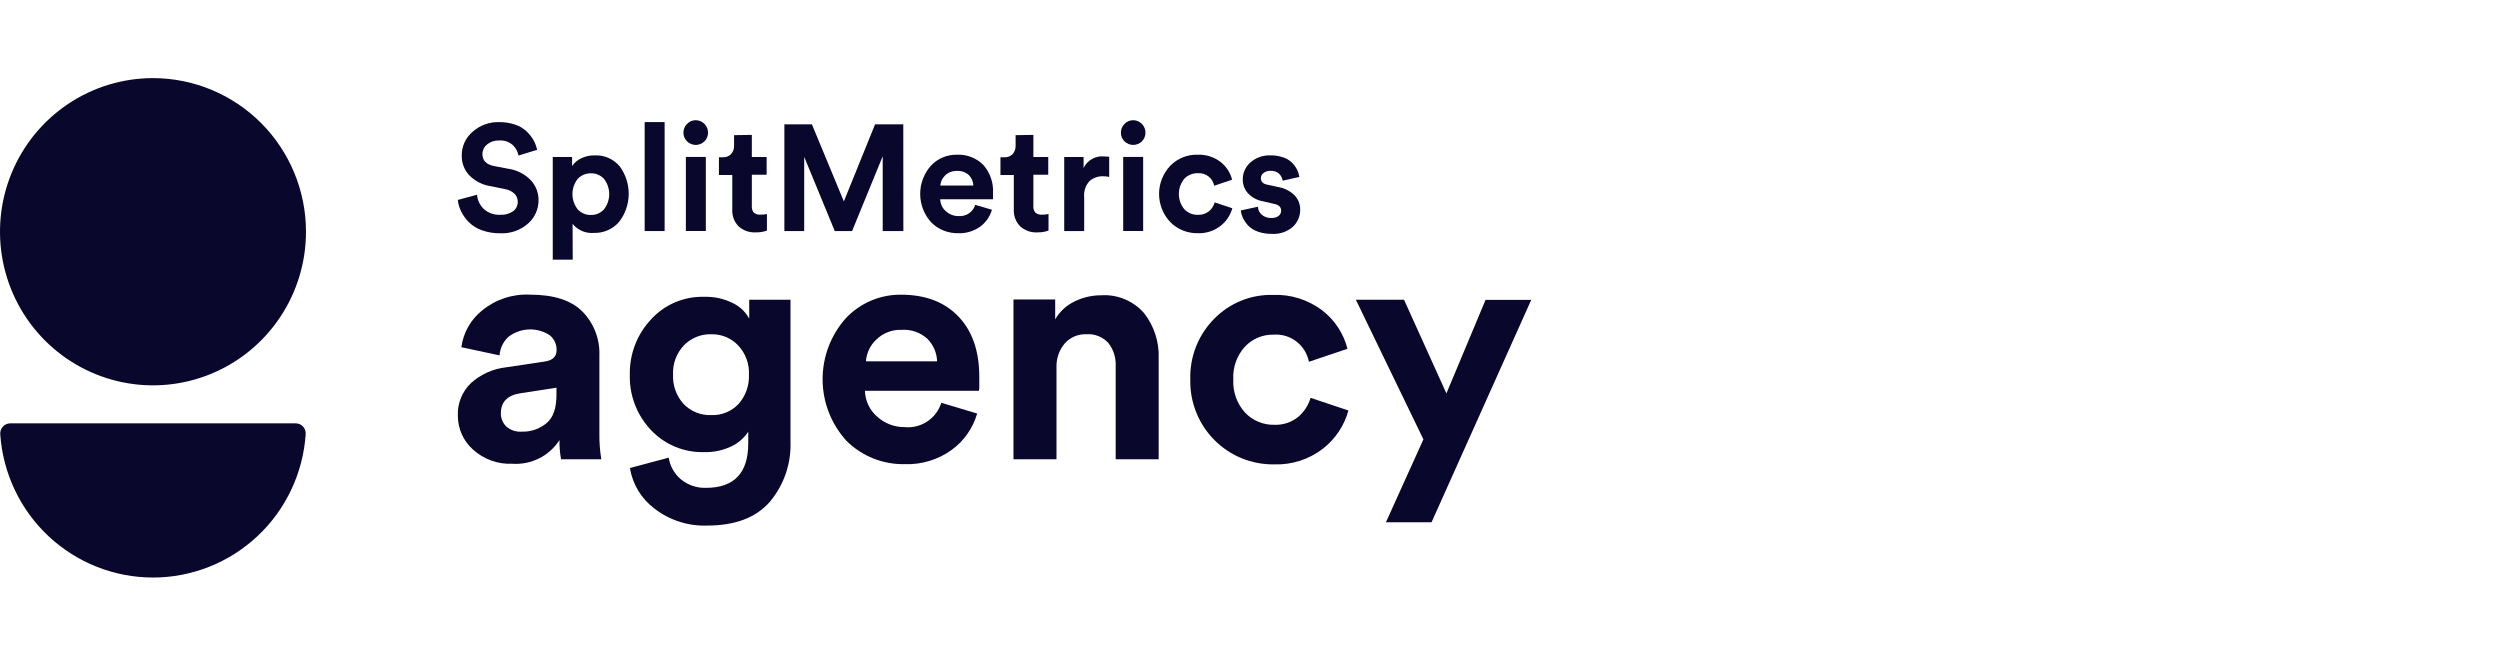
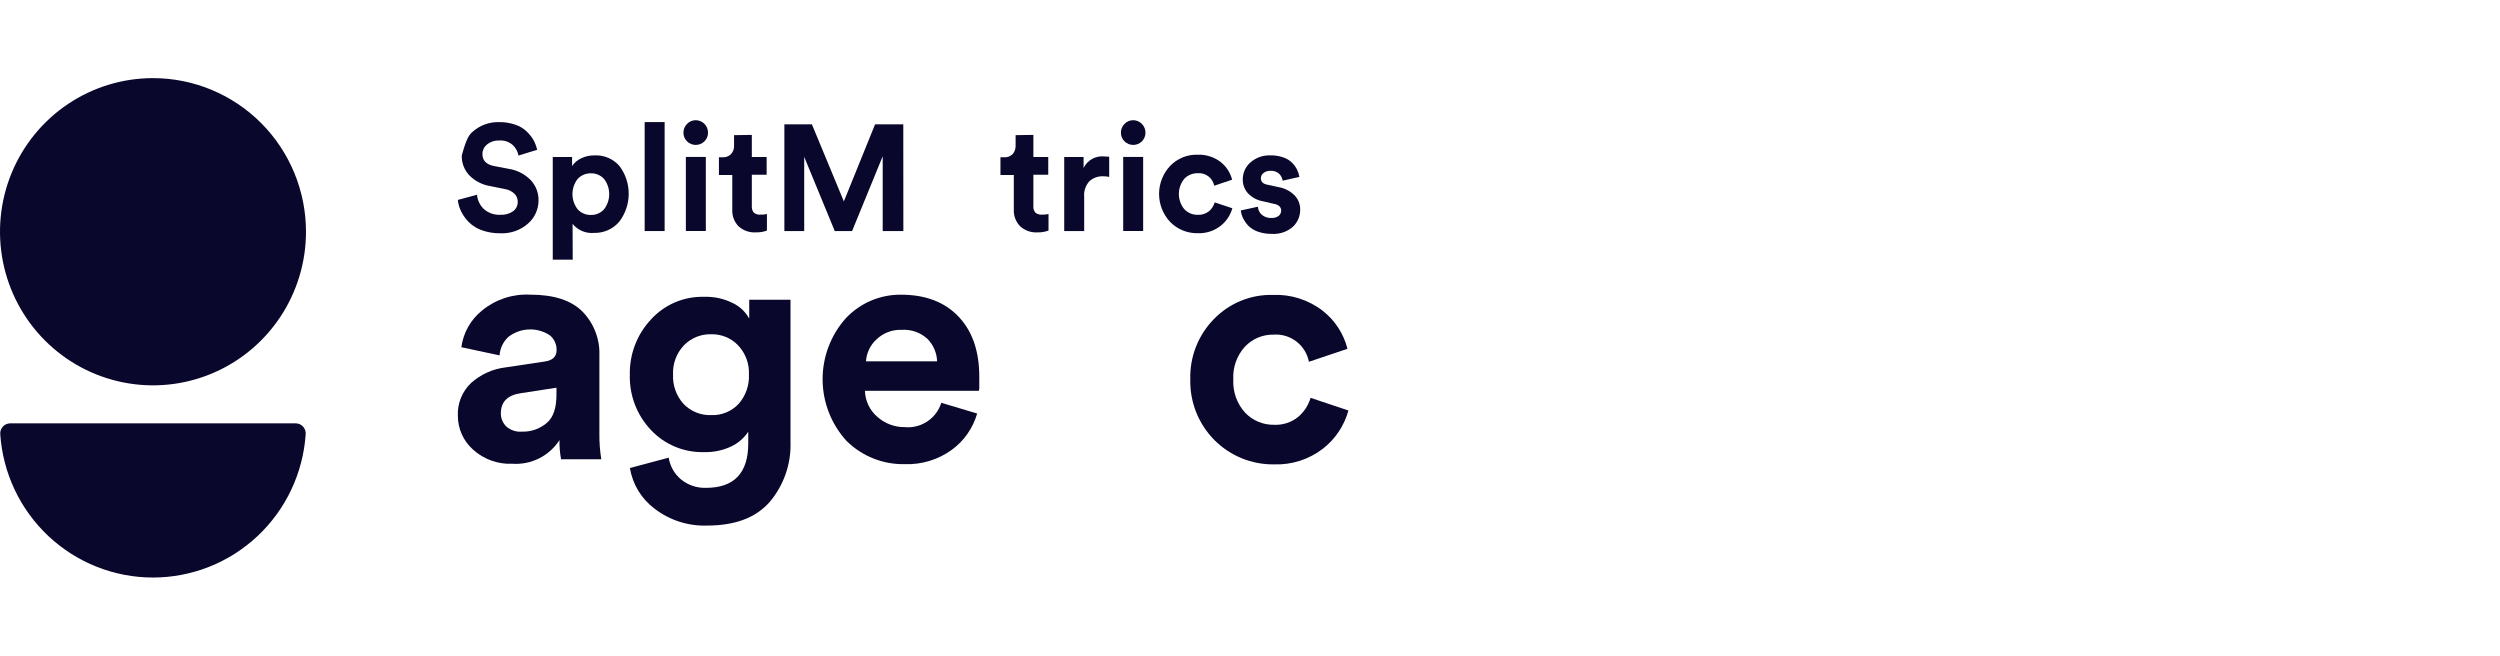
<svg xmlns="http://www.w3.org/2000/svg" width="160" height="42" viewBox="0 0 160 42" fill="none">
-   <path d="M34.378 9.587L33.184 9.954C33.136 9.699 33.01 9.466 32.823 9.287C32.703 9.181 32.563 9.1 32.412 9.049C32.26 8.999 32.1 8.979 31.941 8.991C31.664 8.978 31.391 9.068 31.174 9.242C31.082 9.316 31.006 9.409 30.954 9.515C30.903 9.621 30.875 9.738 30.875 9.857C30.875 10.272 31.122 10.528 31.615 10.626L32.567 10.807C33.1 10.89 33.592 11.144 33.969 11.531C34.295 11.88 34.474 12.343 34.467 12.822C34.467 13.102 34.408 13.378 34.293 13.634C34.178 13.889 34.011 14.117 33.801 14.302C33.308 14.738 32.664 14.964 32.007 14.929C31.613 14.936 31.22 14.871 30.848 14.739C30.534 14.632 30.248 14.456 30.011 14.222C29.81 14.023 29.643 13.791 29.517 13.537C29.399 13.306 29.326 13.054 29.301 12.795L30.531 12.464C30.557 12.815 30.714 13.143 30.972 13.383C31.116 13.51 31.285 13.608 31.467 13.67C31.649 13.732 31.842 13.758 32.034 13.745C32.322 13.762 32.608 13.681 32.845 13.515C32.938 13.445 33.013 13.353 33.063 13.248C33.114 13.143 33.139 13.027 33.136 12.91C33.137 12.814 33.118 12.718 33.081 12.629C33.044 12.54 32.989 12.46 32.92 12.393C32.751 12.236 32.539 12.134 32.312 12.101L31.36 11.907C30.858 11.825 30.395 11.585 30.037 11.222C29.877 11.053 29.752 10.854 29.669 10.636C29.585 10.419 29.546 10.187 29.553 9.954C29.549 9.663 29.61 9.376 29.731 9.112C29.852 8.848 30.031 8.615 30.253 8.429C30.714 8.02 31.312 7.8 31.928 7.815C32.285 7.808 32.639 7.864 32.977 7.979C33.252 8.068 33.504 8.219 33.713 8.421C33.886 8.585 34.035 8.774 34.154 8.982C34.254 9.173 34.33 9.376 34.378 9.587Z" fill="#09072B" />
+   <path d="M34.378 9.587L33.184 9.954C33.136 9.699 33.01 9.466 32.823 9.287C32.703 9.181 32.563 9.1 32.412 9.049C32.26 8.999 32.1 8.979 31.941 8.991C31.664 8.978 31.391 9.068 31.174 9.242C31.082 9.316 31.006 9.409 30.954 9.515C30.903 9.621 30.875 9.738 30.875 9.857C30.875 10.272 31.122 10.528 31.615 10.626L32.567 10.807C33.1 10.89 33.592 11.144 33.969 11.531C34.295 11.88 34.474 12.343 34.467 12.822C34.467 13.102 34.408 13.378 34.293 13.634C34.178 13.889 34.011 14.117 33.801 14.302C33.308 14.738 32.664 14.964 32.007 14.929C31.613 14.936 31.22 14.871 30.848 14.739C30.534 14.632 30.248 14.456 30.011 14.222C29.81 14.023 29.643 13.791 29.517 13.537C29.399 13.306 29.326 13.054 29.301 12.795L30.531 12.464C30.557 12.815 30.714 13.143 30.972 13.383C31.116 13.51 31.285 13.608 31.467 13.67C31.649 13.732 31.842 13.758 32.034 13.745C32.322 13.762 32.608 13.681 32.845 13.515C32.938 13.445 33.013 13.353 33.063 13.248C33.114 13.143 33.139 13.027 33.136 12.91C33.137 12.814 33.118 12.718 33.081 12.629C33.044 12.54 32.989 12.46 32.92 12.393C32.751 12.236 32.539 12.134 32.312 12.101L31.36 11.907C30.858 11.825 30.395 11.585 30.037 11.222C29.877 11.053 29.752 10.854 29.669 10.636C29.585 10.419 29.546 10.187 29.553 9.954C29.852 8.848 30.031 8.615 30.253 8.429C30.714 8.02 31.312 7.8 31.928 7.815C32.285 7.808 32.639 7.864 32.977 7.979C33.252 8.068 33.504 8.219 33.713 8.421C33.886 8.585 34.035 8.774 34.154 8.982C34.254 9.173 34.33 9.376 34.378 9.587Z" fill="#09072B" />
  <path d="M36.654 16.62H35.376V10.05H36.614V10.629C36.753 10.418 36.947 10.25 37.174 10.143C37.448 10.006 37.75 9.938 38.056 9.944C38.356 9.929 38.656 9.984 38.933 10.103C39.209 10.223 39.455 10.404 39.651 10.633C40.037 11.149 40.243 11.778 40.237 12.423C40.232 13.069 40.015 13.694 39.62 14.203C39.42 14.432 39.173 14.614 38.895 14.736C38.616 14.857 38.315 14.915 38.012 14.906C37.754 14.929 37.495 14.888 37.257 14.787C37.018 14.686 36.809 14.528 36.645 14.327L36.654 16.62ZM38.655 13.399C38.872 13.12 38.99 12.777 38.99 12.423C38.99 12.069 38.872 11.725 38.655 11.446C38.548 11.331 38.419 11.24 38.274 11.179C38.13 11.118 37.974 11.088 37.818 11.092C37.659 11.088 37.502 11.118 37.356 11.18C37.21 11.242 37.079 11.334 36.971 11.45C36.754 11.728 36.636 12.07 36.636 12.423C36.636 12.775 36.754 13.117 36.971 13.395C37.078 13.513 37.209 13.606 37.355 13.669C37.501 13.731 37.659 13.761 37.818 13.757C37.975 13.761 38.131 13.732 38.275 13.67C38.42 13.608 38.55 13.516 38.655 13.399V13.399Z" fill="#09072B" />
  <path d="M42.536 14.787H41.258V7.814H42.536V14.787Z" fill="#09072B" />
  <path d="M43.74 8.493C43.739 8.389 43.758 8.285 43.797 8.189C43.837 8.093 43.895 8.005 43.969 7.932C44.04 7.856 44.126 7.795 44.222 7.754C44.318 7.713 44.421 7.692 44.525 7.693C44.629 7.693 44.733 7.714 44.829 7.754C44.925 7.795 45.012 7.854 45.086 7.928C45.159 8.003 45.217 8.091 45.256 8.188C45.295 8.285 45.315 8.389 45.314 8.493C45.315 8.596 45.295 8.698 45.256 8.793C45.217 8.888 45.158 8.974 45.084 9.046C44.936 9.193 44.736 9.275 44.527 9.275C44.318 9.275 44.118 9.193 43.969 9.046C43.896 8.974 43.837 8.888 43.798 8.793C43.759 8.698 43.739 8.596 43.74 8.493V8.493ZM45.173 14.786H43.895V10.044H45.173V14.786Z" fill="#09072B" />
  <path d="M48.117 8.633V10.047H49.065V11.182H48.117V13.171C48.107 13.25 48.114 13.33 48.137 13.406C48.159 13.482 48.198 13.553 48.25 13.613C48.374 13.711 48.533 13.755 48.69 13.736C48.822 13.741 48.954 13.728 49.083 13.697V14.757C48.853 14.841 48.609 14.88 48.364 14.872C48.165 14.883 47.965 14.854 47.777 14.788C47.588 14.721 47.415 14.617 47.267 14.483C47.129 14.342 47.023 14.174 46.954 13.989C46.885 13.804 46.855 13.607 46.866 13.409V11.2H46.011V10.065H46.249C46.349 10.072 46.449 10.058 46.543 10.022C46.637 9.986 46.721 9.929 46.791 9.857C46.923 9.708 46.991 9.512 46.98 9.313V8.65L48.117 8.633Z" fill="#09072B" />
  <path d="M57.815 14.79H56.493V10.001L54.532 14.79H53.426L51.469 10.04V14.79H50.2V7.959H51.962L54.007 12.89L56.004 7.959H57.811L57.815 14.79Z" fill="#09072B" />
-   <path d="M62.417 13.11L63.484 13.424C63.359 13.858 63.094 14.239 62.73 14.507C62.323 14.796 61.832 14.944 61.333 14.926C61.014 14.934 60.697 14.877 60.4 14.759C60.103 14.642 59.833 14.466 59.605 14.241C59.15 13.746 58.896 13.098 58.892 12.425C58.888 11.752 59.134 11.101 59.583 10.6C59.792 10.377 60.046 10.199 60.328 10.079C60.609 9.958 60.912 9.898 61.218 9.902C61.534 9.884 61.85 9.933 62.145 10.045C62.441 10.158 62.709 10.332 62.933 10.556C63.367 11.051 63.59 11.697 63.554 12.355C63.554 12.408 63.554 12.465 63.554 12.531C63.554 12.598 63.554 12.646 63.554 12.686V12.752H60.174C60.177 12.899 60.211 13.044 60.274 13.176C60.337 13.309 60.428 13.426 60.54 13.521C60.765 13.726 61.06 13.837 61.364 13.83C61.594 13.846 61.824 13.784 62.015 13.653C62.206 13.522 62.347 13.331 62.417 13.11ZM60.178 11.873H62.294C62.286 11.624 62.186 11.387 62.012 11.21C61.907 11.115 61.785 11.041 61.651 10.995C61.518 10.949 61.377 10.93 61.236 10.941C61.098 10.935 60.961 10.958 60.832 11.008C60.703 11.057 60.586 11.132 60.487 11.228C60.306 11.399 60.196 11.633 60.178 11.882V11.873Z" fill="#09072B" />
  <path d="M66.136 8.633V10.047H67.088V11.182H66.136V13.171C66.126 13.25 66.132 13.33 66.155 13.406C66.178 13.482 66.216 13.553 66.268 13.613C66.394 13.71 66.551 13.754 66.709 13.736C66.842 13.741 66.975 13.728 67.105 13.697V14.757C66.874 14.841 66.629 14.88 66.383 14.872C66.184 14.883 65.985 14.854 65.797 14.787C65.61 14.72 65.437 14.617 65.29 14.483C65.152 14.342 65.044 14.174 64.975 13.989C64.905 13.804 64.874 13.607 64.884 13.409V11.2H64.029V10.065H64.272C64.372 10.072 64.472 10.057 64.566 10.021C64.659 9.985 64.744 9.929 64.814 9.857C64.942 9.706 65.008 9.511 64.999 9.313V8.65L66.136 8.633Z" fill="#09072B" />
  <path d="M70.988 10.031V11.321C70.862 11.295 70.734 11.281 70.605 11.281C70.281 11.268 69.966 11.38 69.723 11.595C69.599 11.733 69.505 11.895 69.447 12.072C69.389 12.248 69.369 12.435 69.388 12.62V14.79H68.11V10.048H69.349V10.751C69.469 10.503 69.662 10.299 69.903 10.167C70.144 10.034 70.42 9.981 70.693 10.013C70.791 10.014 70.89 10.02 70.988 10.031V10.031Z" fill="#09072B" />
  <path d="M71.738 8.493C71.737 8.389 71.756 8.286 71.796 8.189C71.835 8.093 71.893 8.005 71.968 7.932C72.039 7.855 72.126 7.794 72.222 7.753C72.319 7.712 72.422 7.692 72.527 7.693C72.683 7.696 72.834 7.743 72.962 7.831C73.091 7.919 73.191 8.042 73.25 8.186C73.309 8.33 73.325 8.488 73.295 8.641C73.265 8.794 73.191 8.934 73.083 9.046C72.934 9.193 72.734 9.275 72.525 9.275C72.316 9.275 72.116 9.193 71.968 9.046C71.894 8.974 71.835 8.888 71.796 8.793C71.757 8.698 71.737 8.596 71.738 8.493ZM73.162 14.786H71.884V10.044H73.162V14.786Z" fill="#09072B" />
  <path d="M76.653 11.085C76.493 11.082 76.335 11.111 76.188 11.172C76.041 11.233 75.908 11.323 75.798 11.438C75.571 11.713 75.447 12.058 75.447 12.415C75.447 12.771 75.571 13.117 75.798 13.391C75.909 13.507 76.042 13.599 76.19 13.661C76.338 13.722 76.497 13.752 76.657 13.749C76.919 13.764 77.176 13.68 77.38 13.515C77.552 13.367 77.678 13.172 77.741 12.954L78.87 13.329C78.745 13.776 78.481 14.171 78.116 14.456C77.7 14.78 77.183 14.946 76.657 14.925C76.33 14.932 76.005 14.872 75.702 14.749C75.399 14.626 75.124 14.442 74.894 14.209C74.436 13.723 74.18 13.079 74.18 12.41C74.18 11.741 74.436 11.098 74.894 10.612C75.12 10.379 75.391 10.196 75.69 10.073C75.99 9.951 76.312 9.892 76.635 9.901C77.168 9.878 77.691 10.042 78.116 10.364C78.482 10.65 78.742 11.05 78.856 11.5L77.71 11.885C77.663 11.644 77.528 11.43 77.333 11.283C77.138 11.135 76.896 11.065 76.653 11.085V11.085Z" fill="#09072B" />
  <path d="M79.409 13.469L80.507 13.23C80.511 13.328 80.535 13.424 80.577 13.512C80.62 13.6 80.68 13.679 80.754 13.743C80.925 13.889 81.146 13.963 81.371 13.95C81.535 13.961 81.699 13.914 81.833 13.818C81.884 13.777 81.925 13.725 81.953 13.666C81.981 13.607 81.996 13.543 81.996 13.478C81.996 13.243 81.824 13.089 81.485 13.036L80.864 12.89C80.484 12.83 80.134 12.647 79.868 12.369C79.651 12.126 79.533 11.811 79.537 11.485C79.535 11.276 79.579 11.069 79.666 10.879C79.753 10.688 79.88 10.52 80.04 10.385C80.391 10.083 80.842 9.925 81.304 9.943C81.592 9.936 81.879 9.983 82.15 10.08C82.364 10.153 82.557 10.276 82.715 10.438C82.839 10.568 82.944 10.717 83.023 10.88C83.09 11.019 83.136 11.168 83.16 11.321L82.093 11.564C82.066 11.397 81.987 11.243 81.868 11.123C81.793 11.055 81.706 11.003 81.61 10.971C81.515 10.938 81.414 10.925 81.313 10.932C81.156 10.925 81 10.972 80.873 11.065C80.818 11.103 80.773 11.154 80.742 11.213C80.712 11.273 80.696 11.338 80.696 11.405C80.696 11.635 80.842 11.777 81.137 11.825L81.807 11.971C82.201 12.035 82.566 12.22 82.851 12.501C82.969 12.624 83.062 12.768 83.124 12.927C83.186 13.085 83.216 13.255 83.213 13.425C83.213 13.632 83.171 13.836 83.088 14.025C83.005 14.215 82.884 14.385 82.732 14.525C82.356 14.846 81.868 15.004 81.375 14.967C81.075 14.971 80.776 14.921 80.493 14.821C80.263 14.741 80.054 14.609 79.881 14.437C79.751 14.294 79.642 14.136 79.555 13.964C79.48 13.808 79.431 13.641 79.409 13.469V13.469Z" fill="#09072B" />
  <path d="M29.303 26.608C29.285 26.218 29.352 25.828 29.499 25.465C29.645 25.103 29.869 24.776 30.152 24.508C30.767 23.958 31.536 23.61 32.354 23.513L34.86 23.138C35.367 23.067 35.622 22.824 35.622 22.408C35.626 22.226 35.589 22.045 35.513 21.879C35.436 21.713 35.323 21.568 35.182 21.453C34.784 21.194 34.317 21.065 33.844 21.084C33.37 21.103 32.915 21.269 32.539 21.559C32.205 21.866 32.002 22.291 31.971 22.744L29.527 22.222C29.649 21.298 30.123 20.457 30.848 19.875C31.714 19.162 32.813 18.799 33.931 18.858C35.446 18.858 36.563 19.22 37.282 19.945C37.641 20.314 37.922 20.753 38.107 21.234C38.293 21.715 38.379 22.229 38.361 22.744V27.771C38.355 28.315 38.396 28.858 38.484 29.394H35.908C35.833 28.989 35.799 28.577 35.807 28.165C35.486 28.663 35.038 29.066 34.51 29.332C33.982 29.599 33.393 29.719 32.804 29.681C31.873 29.726 30.962 29.398 30.271 28.771C29.966 28.5 29.722 28.167 29.555 27.794C29.388 27.422 29.302 27.017 29.303 26.608V26.608ZM33.38 27.625C33.964 27.649 34.535 27.453 34.983 27.077C35.424 26.71 35.613 26.1 35.613 25.256V24.813L33.319 25.167C32.478 25.291 32.055 25.72 32.055 26.454C32.052 26.611 32.082 26.768 32.143 26.913C32.204 27.058 32.294 27.189 32.407 27.298C32.542 27.416 32.7 27.506 32.87 27.562C33.04 27.618 33.219 27.64 33.398 27.625H33.38Z" fill="#09072B" />
  <path d="M40.314 29.953L42.797 29.29C42.882 29.835 43.162 30.331 43.586 30.683C44.035 31.049 44.601 31.241 45.18 31.222C46.985 31.222 47.888 30.273 47.888 28.375V27.628C47.622 28.033 47.251 28.357 46.814 28.565C46.264 28.827 45.66 28.954 45.052 28.936C44.421 28.952 43.793 28.835 43.21 28.592C42.626 28.349 42.1 27.986 41.666 27.526C41.218 27.055 40.868 26.501 40.635 25.894C40.402 25.287 40.291 24.639 40.309 23.989C40.279 22.678 40.763 21.407 41.657 20.451C42.085 19.978 42.611 19.603 43.196 19.352C43.782 19.101 44.415 18.98 45.052 18.997C45.697 18.973 46.338 19.113 46.915 19.404C47.353 19.617 47.714 19.962 47.95 20.39V19.183H50.592V28.273C50.642 29.673 50.171 31.041 49.271 32.111C48.39 33.128 47.053 33.636 45.259 33.636C44.047 33.679 42.858 33.297 41.895 32.557C41.051 31.928 40.484 30.994 40.314 29.953ZM45.532 26.566C45.853 26.578 46.172 26.521 46.47 26.399C46.767 26.278 47.036 26.096 47.258 25.863C47.721 25.346 47.963 24.666 47.932 23.971C47.948 23.628 47.894 23.286 47.775 22.964C47.655 22.643 47.472 22.349 47.236 22.101C47.017 21.871 46.752 21.689 46.458 21.567C46.165 21.446 45.849 21.386 45.532 21.393C45.206 21.381 44.88 21.438 44.577 21.56C44.274 21.682 43.999 21.866 43.771 22.101C43.535 22.349 43.352 22.643 43.232 22.964C43.113 23.286 43.059 23.628 43.075 23.971C43.059 24.316 43.111 24.661 43.228 24.986C43.345 25.311 43.525 25.609 43.758 25.863C43.99 26.1 44.27 26.285 44.579 26.407C44.888 26.528 45.219 26.582 45.55 26.566H45.532Z" fill="#09072B" />
  <path d="M60.243 25.779L62.538 26.465C62.269 27.4 61.697 28.218 60.913 28.79C60.039 29.422 58.981 29.744 57.905 29.706C57.217 29.72 56.532 29.596 55.893 29.341C55.253 29.086 54.67 28.705 54.18 28.22C53.201 27.15 52.655 25.752 52.647 24.3C52.639 22.847 53.169 21.444 54.136 20.363C54.589 19.883 55.135 19.502 55.741 19.243C56.347 18.985 57 18.854 57.659 18.86C59.232 18.86 60.464 19.33 61.353 20.27C62.243 21.21 62.683 22.506 62.674 24.157C62.674 24.267 62.674 24.395 62.674 24.532C62.674 24.669 62.674 24.78 62.674 24.864L62.652 25.01H55.355C55.364 25.327 55.439 25.638 55.575 25.925C55.711 26.211 55.904 26.466 56.144 26.672C56.628 27.107 57.256 27.343 57.905 27.336C58.413 27.384 58.923 27.255 59.348 26.972C59.774 26.689 60.09 26.268 60.243 25.779ZM55.422 23.126H59.975C59.957 22.589 59.739 22.077 59.363 21.694C59.14 21.488 58.877 21.33 58.59 21.229C58.304 21.129 58.001 21.088 57.698 21.11C57.401 21.099 57.104 21.148 56.827 21.256C56.549 21.363 56.295 21.525 56.082 21.733C55.695 22.094 55.459 22.589 55.422 23.117V23.126Z" fill="#09072B" />
-   <path d="M67.615 23.514V29.394H64.863V19.167H67.532V20.436C67.822 19.938 68.255 19.539 68.774 19.291C69.302 19.032 69.881 18.898 70.469 18.898C70.982 18.864 71.496 18.949 71.971 19.145C72.447 19.341 72.871 19.644 73.213 20.03C73.865 20.859 74.199 21.896 74.155 22.952V29.394H71.403V23.43C71.43 22.897 71.264 22.373 70.936 21.953C70.758 21.757 70.537 21.605 70.292 21.508C70.046 21.41 69.781 21.37 69.518 21.392C69.257 21.382 68.997 21.431 68.757 21.535C68.517 21.639 68.303 21.796 68.131 21.993C67.779 22.419 67.596 22.96 67.615 23.514Z" fill="#09072B" />
  <path d="M81.516 21.416C81.173 21.409 80.832 21.473 80.515 21.605C80.198 21.738 79.912 21.936 79.676 22.185C79.418 22.469 79.219 22.802 79.091 23.164C78.963 23.526 78.909 23.911 78.931 24.294C78.911 24.679 78.968 25.064 79.097 25.427C79.226 25.79 79.426 26.123 79.684 26.408C79.923 26.659 80.211 26.858 80.53 26.992C80.849 27.126 81.193 27.192 81.538 27.186C82.1 27.214 82.652 27.033 83.089 26.678C83.463 26.358 83.737 25.935 83.877 25.462L86.299 26.271C86.034 27.235 85.467 28.087 84.683 28.703C83.786 29.401 82.673 29.761 81.538 29.72C80.828 29.73 80.123 29.596 79.465 29.327C78.808 29.057 78.211 28.657 77.71 28.151C77.21 27.644 76.817 27.042 76.554 26.379C76.29 25.716 76.163 25.008 76.179 24.294C76.156 23.578 76.279 22.864 76.54 22.196C76.802 21.529 77.196 20.922 77.698 20.412C78.186 19.911 78.771 19.515 79.417 19.251C80.064 18.986 80.757 18.858 81.455 18.874C82.602 18.825 83.731 19.181 84.643 19.882C85.432 20.493 85.993 21.352 86.237 22.322L83.771 23.154C83.671 22.638 83.386 22.177 82.971 21.857C82.556 21.537 82.039 21.38 81.516 21.416V21.416Z" fill="#09072B" />
-   <path d="M91.619 33.425H88.699L91.099 28.119L86.775 19.184H89.858L92.57 25.179L95.076 19.192H98L91.619 33.425Z" fill="#09072B" />
  <path d="M19.583 14.822C19.585 16.767 19.012 18.669 17.937 20.287C16.862 21.904 15.334 23.166 13.545 23.911C11.756 24.657 9.787 24.853 7.887 24.474C5.987 24.096 4.241 23.16 2.871 21.786C1.501 20.411 0.567 18.66 0.189 16.752C-0.19 14.845 0.004 12.868 0.744 11.071C1.485 9.274 2.74 7.738 4.351 6.657C5.961 5.577 7.855 5 9.792 5C12.387 5 14.876 6.035 16.712 7.876C18.548 9.718 19.581 12.216 19.583 14.822V14.822Z" fill="#09072B" />
  <path d="M0.649 27.094C0.561 27.095 0.475 27.114 0.394 27.15C0.314 27.186 0.242 27.238 0.183 27.303C0.124 27.368 0.078 27.444 0.05 27.527C0.021 27.611 0.009 27.699 0.016 27.787C0.183 30.276 1.285 32.608 3.1 34.311C4.914 36.014 7.306 36.962 9.79 36.962C12.274 36.962 14.665 36.014 16.48 34.311C18.295 32.608 19.397 30.276 19.564 27.787C19.57 27.699 19.559 27.61 19.53 27.526C19.501 27.443 19.455 27.366 19.395 27.301C19.336 27.236 19.263 27.184 19.182 27.148C19.102 27.113 19.015 27.094 18.926 27.094H0.649Z" fill="#09072B" />
</svg>